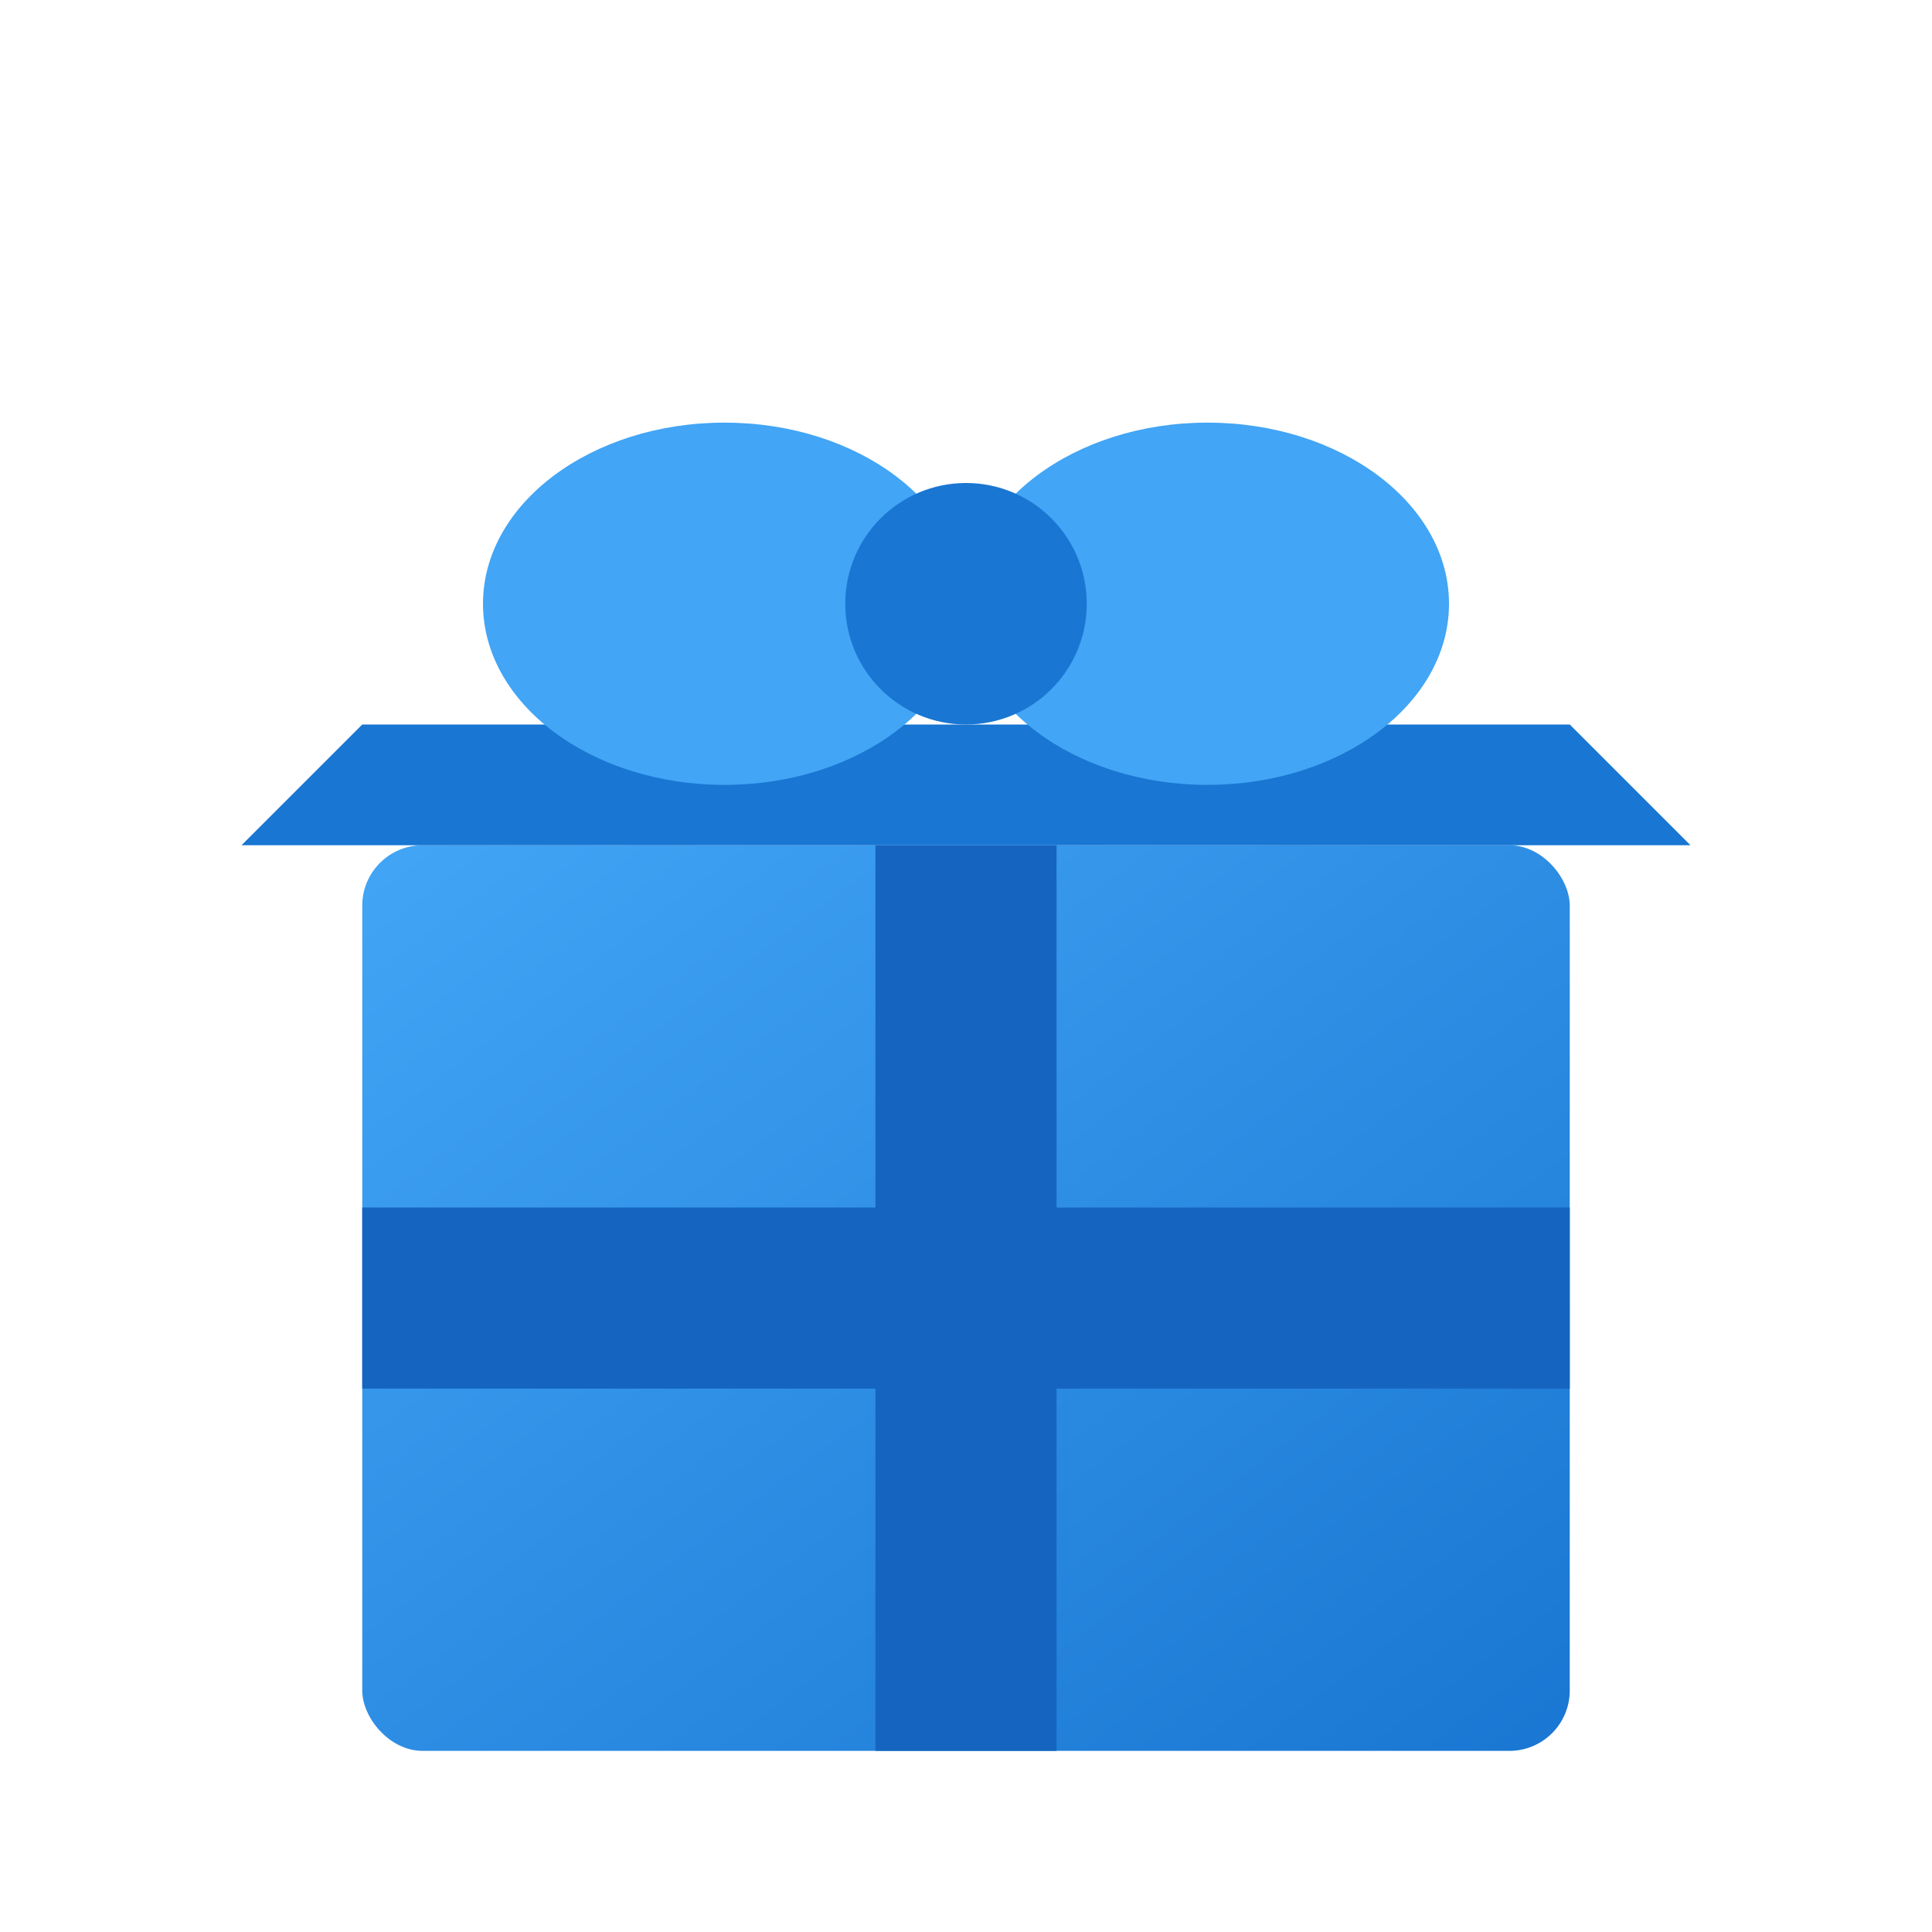
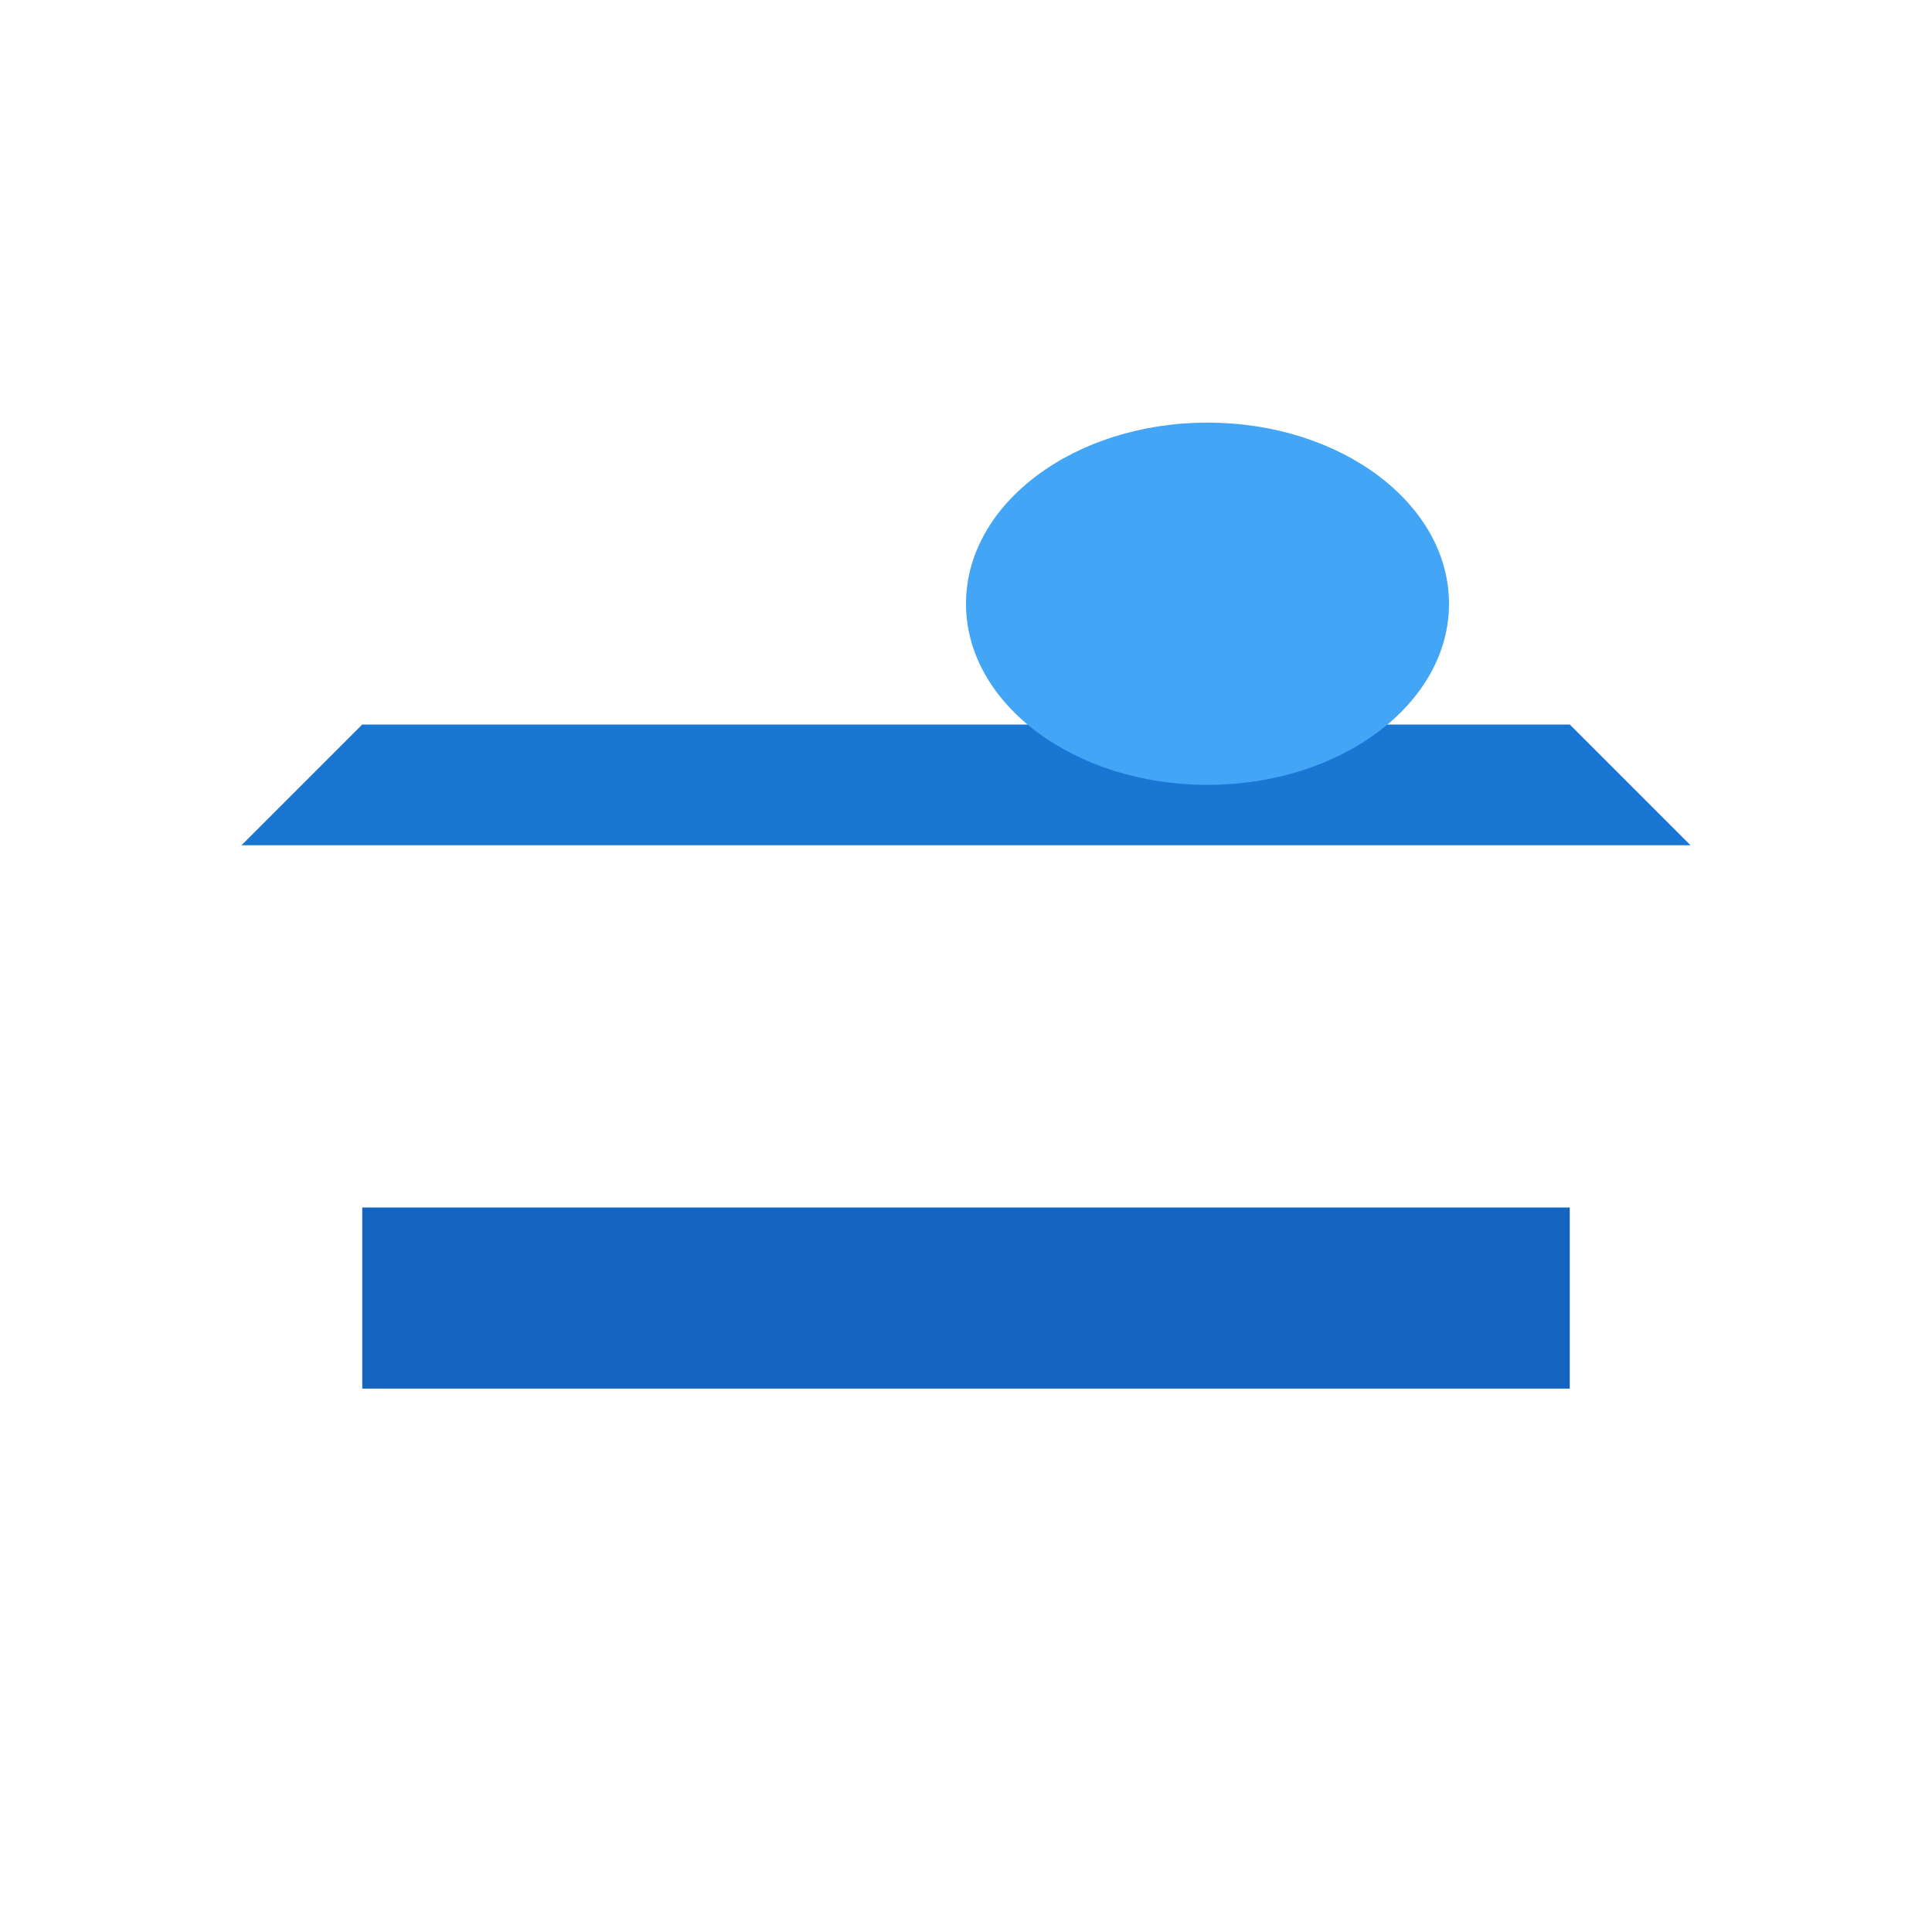
<svg xmlns="http://www.w3.org/2000/svg" viewBox="0 0 32 32" width="32" height="32">
  <defs>
    <linearGradient id="faviconGradient" x1="0%" y1="0%" x2="100%" y2="100%">
      <stop offset="0%" style="stop-color:#42a5f5;stop-opacity:1" />
      <stop offset="100%" style="stop-color:#1976d2;stop-opacity:1" />
    </linearGradient>
  </defs>
-   <rect x="6" y="14" width="20" height="15" rx="1" fill="url(#faviconGradient)" />
-   <rect x="14.5" y="14" width="3" height="15" fill="#1565c0" />
  <rect x="6" y="20" width="20" height="3" fill="#1565c0" />
  <path d="M 4 14 L 6 12 L 26 12 L 28 14 Z" fill="#1976d2" />
-   <ellipse cx="12" cy="10" rx="4" ry="3" fill="#42a5f5" />
  <ellipse cx="20" cy="10" rx="4" ry="3" fill="#42a5f5" />
-   <circle cx="16" cy="10" r="2" fill="#1976d2" />
</svg>